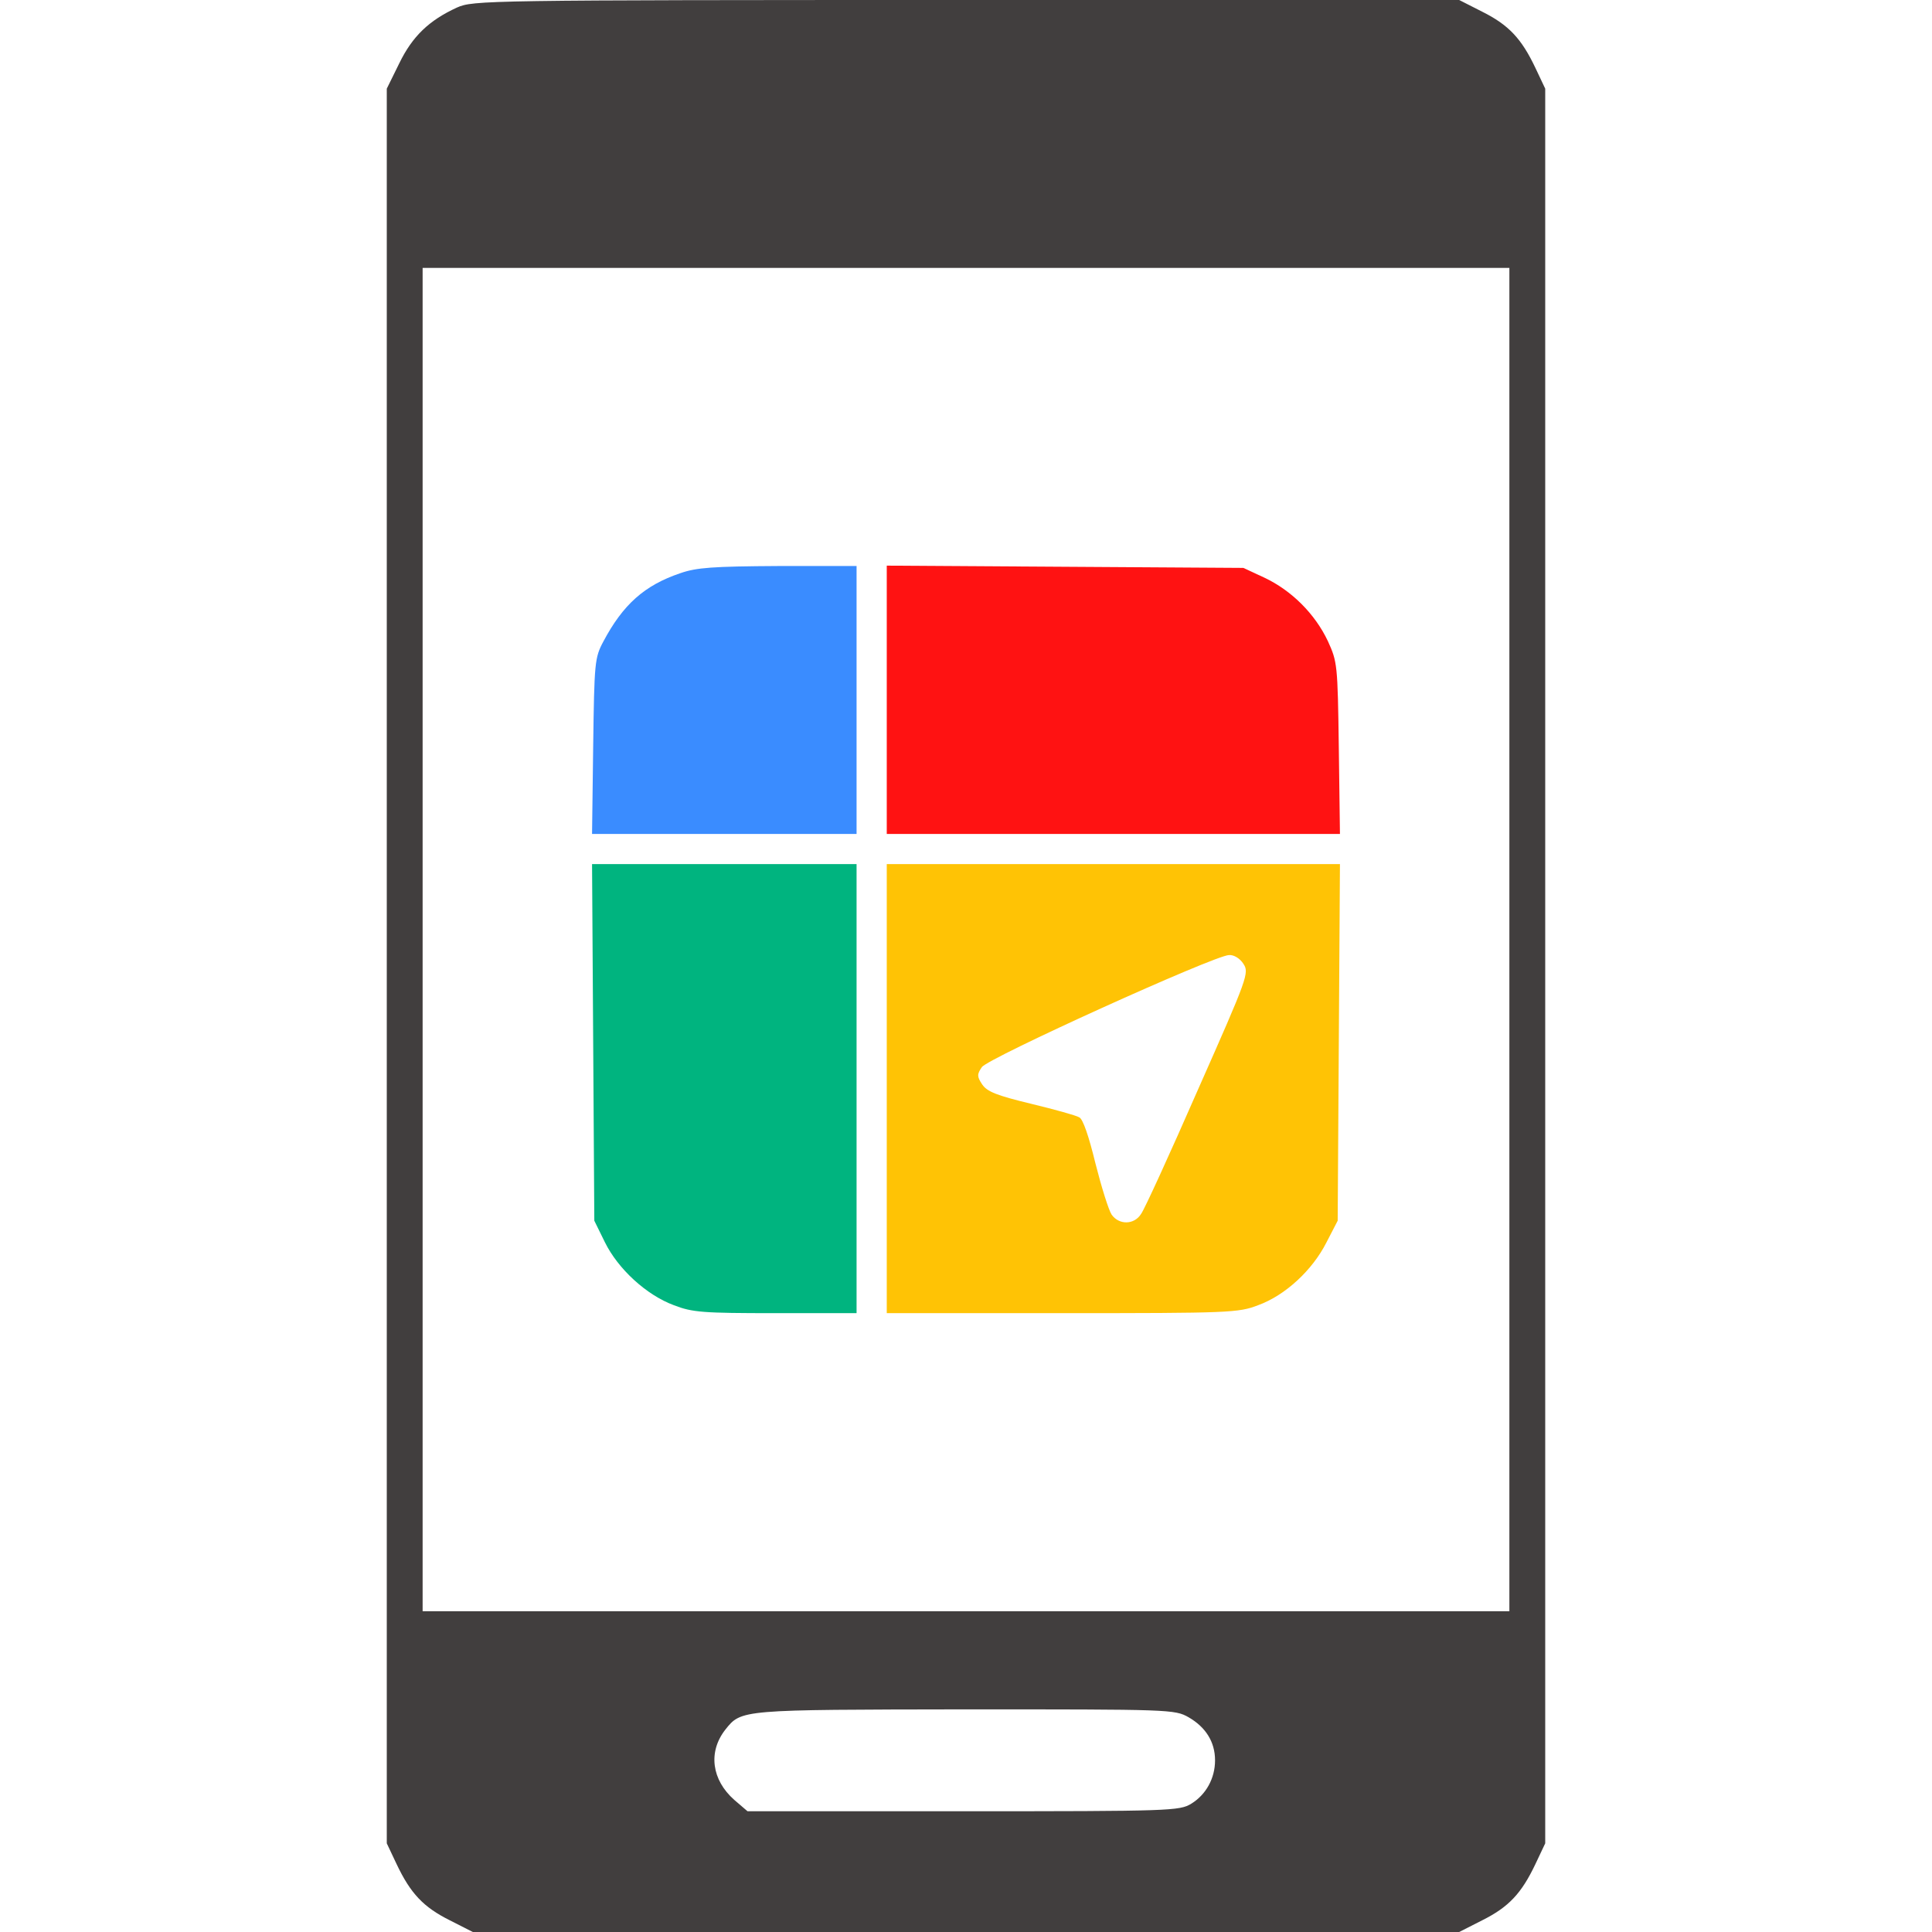
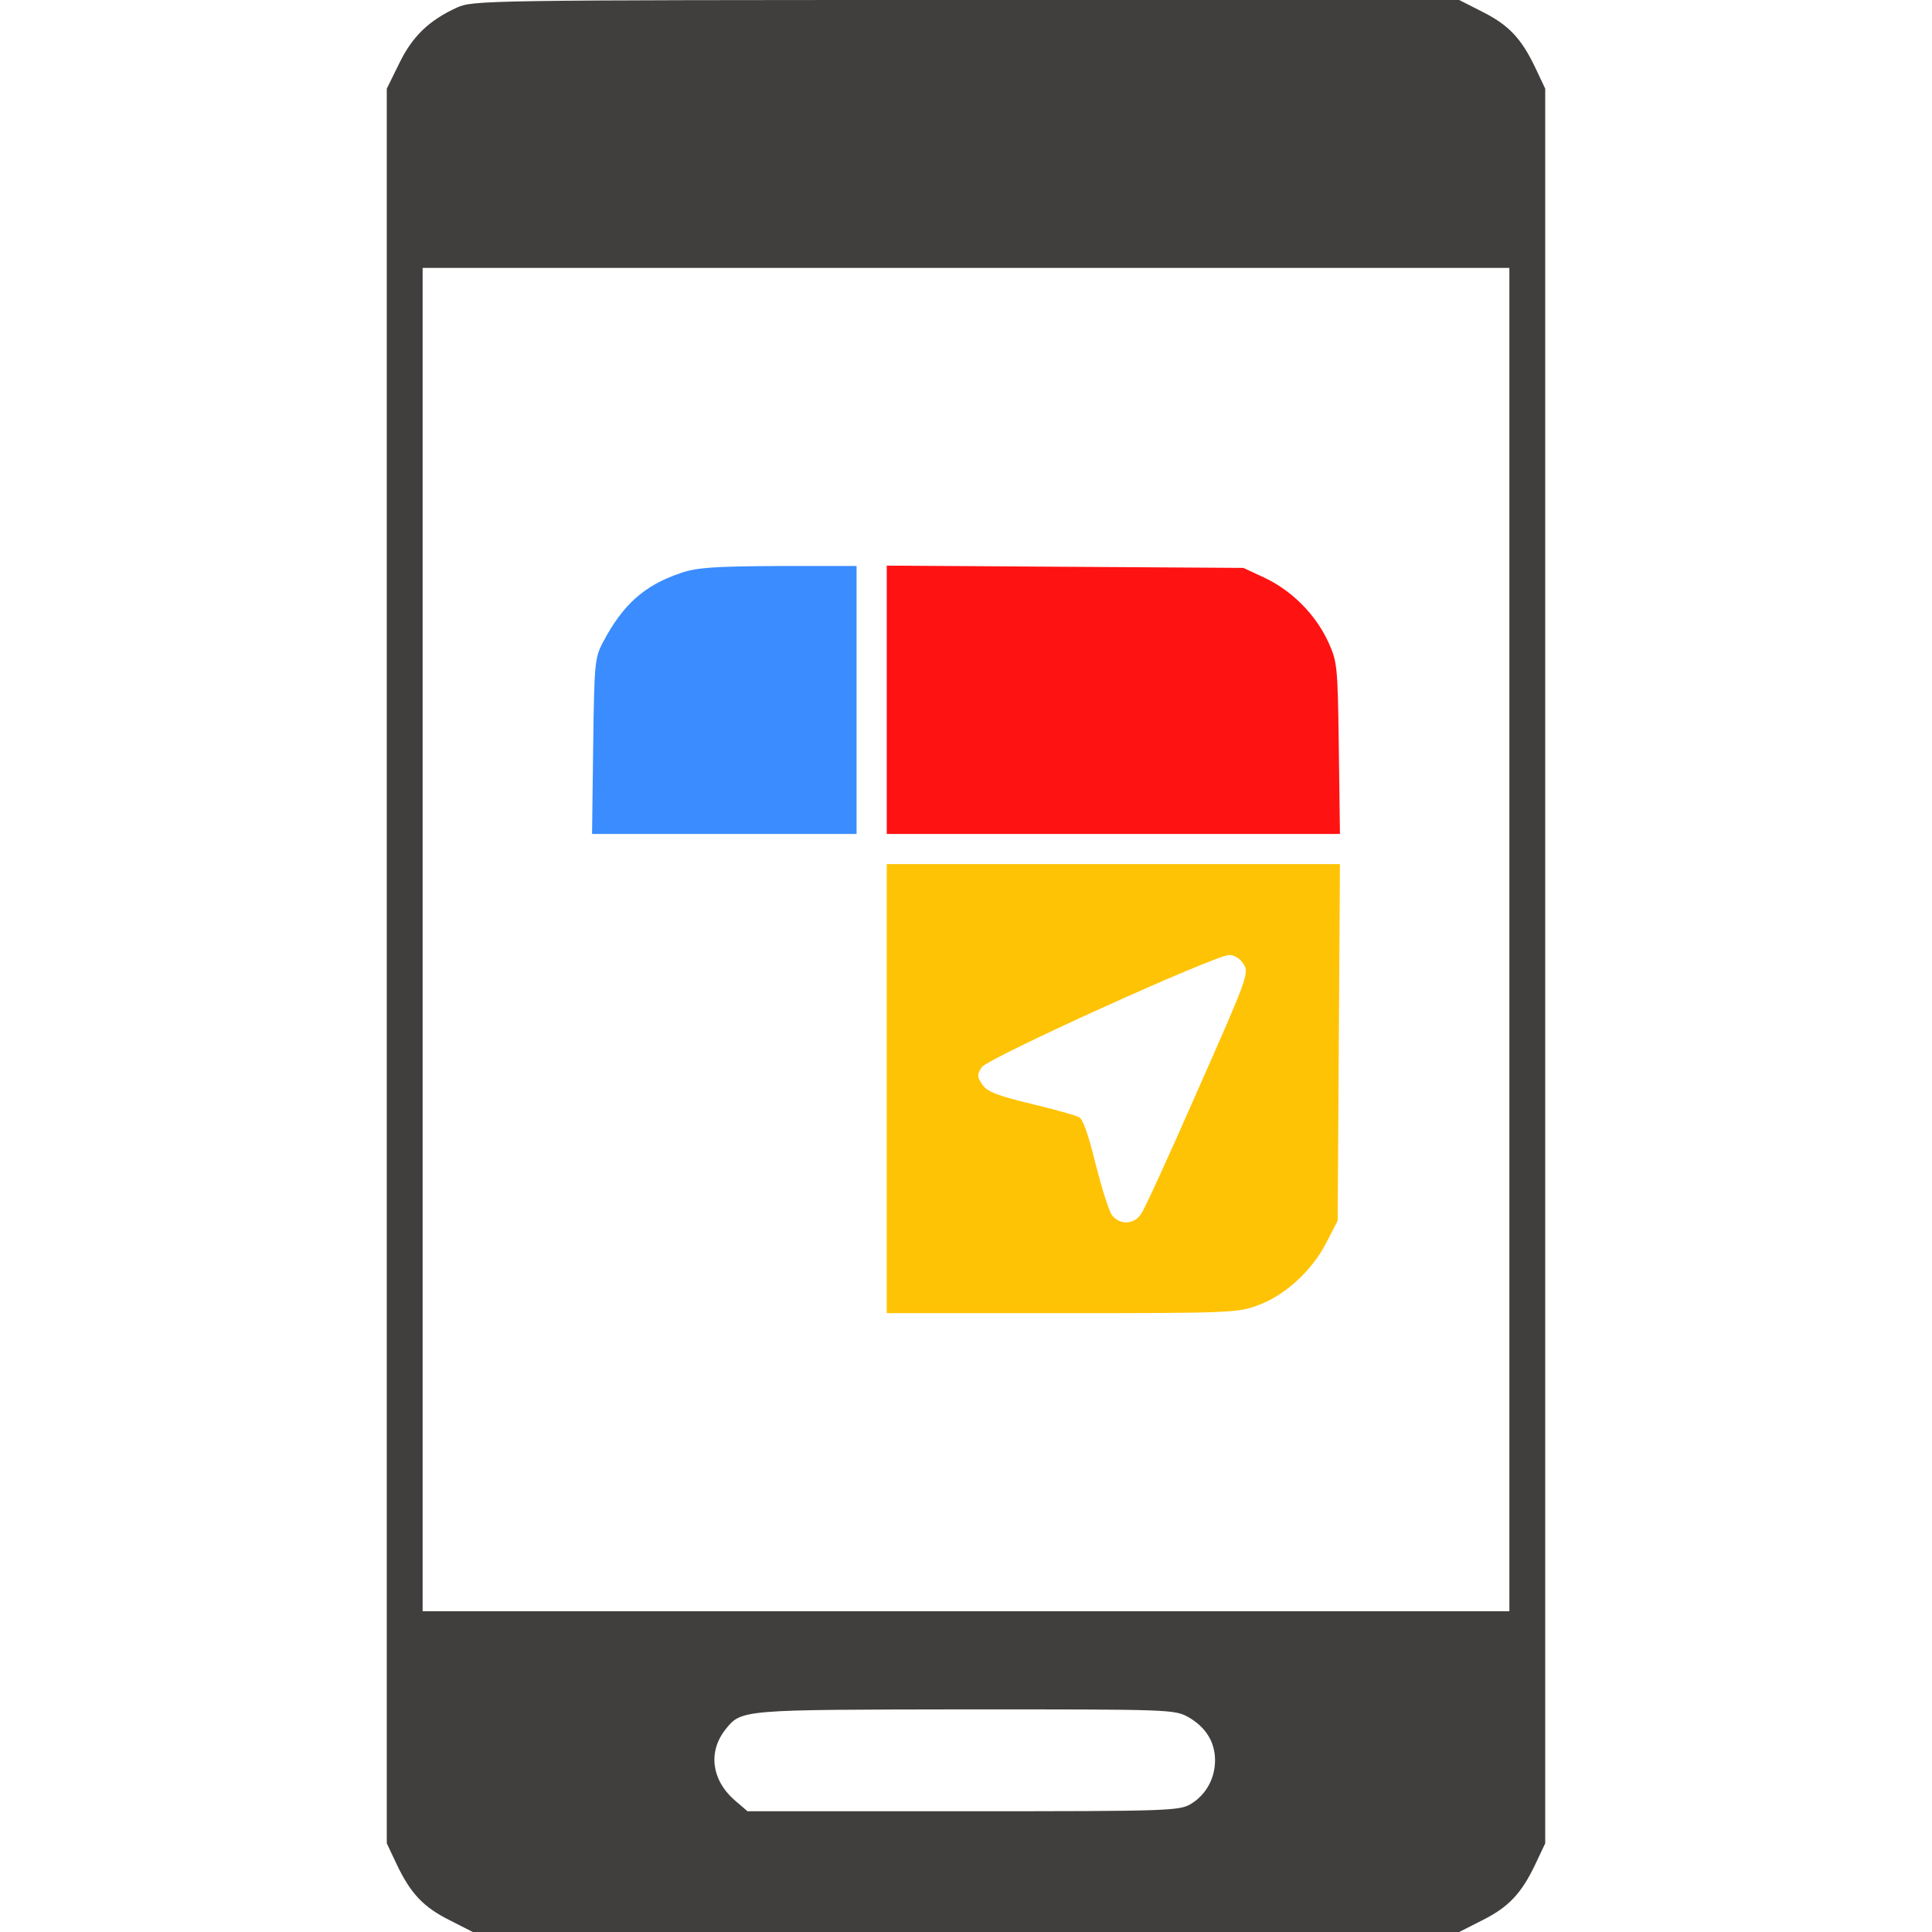
<svg xmlns="http://www.w3.org/2000/svg" width="512" height="512" viewBox="0 0 512 512" fill="none">
  <path d="M121.1 2C113.7 5.4 109.3 9.6 105.8 16.8L102.5 23.5V256V488.5L105.1 494C108.8 501.8 112.2 505.4 119.2 508.9L125.3 512H256H386.7L392.8 508.9C399.8 505.4 403.2 501.8 406.9 494L409.5 488.5V256V23.5L406.9 18C403.2 10.2 399.8 6.6 392.8 3.1L386.7 0H256.1C128.2 0 125.4 0.1 121.1 2ZM400 249V427H256H112V249V71H256H400V249ZM315 455.1C319.5 457.7 322 461.6 322 466.5C322 471.3 319.6 475.6 315.7 478C312.6 479.9 310.3 480 255.3 480H198.1L194.6 477C188.6 471.7 187.6 464.3 192.2 458.4C196.5 453 196.1 453.1 255.9 453C310.2 453 311.3 453 315 455.1Z" fill="#413E3E" />
  <path d="M180.3 151.9C170.8 155.1 165.1 160.2 159.9 170C157.6 174.3 157.5 175.5 157.2 197.7L156.9 221H191.9H227V185.5V150H206.3C188.9 150.1 184.6 150.4 180.3 151.9Z" fill="#3A8CFF" />
  <path d="M235 185.5V221H295.1H355.1L354.8 198.2C354.5 176 354.4 175.4 351.9 169.9C348.5 162.7 342.3 156.5 335.1 153.1L329.5 150.5L282.3 150.2L235 149.9V185.5Z" fill="#FF1212" />
-   <path d="M157.2 276.2L157.5 323.5L160.3 329.2C163.8 336.3 171.3 343.2 178.6 345.9C183.5 347.8 186.3 348 205.5 348H227V288.5V229H192H156.9L157.2 276.2Z" fill="#00B47F" />
  <path d="M235 288.5V348H281.5C325.9 348 328.2 347.9 333.4 345.9C340.6 343.3 347.8 336.6 351.5 329.3L354.5 323.5L354.8 276.2L355.1 229H295H235V288.5ZM329.5 255.4C331.1 257.8 330.7 258.9 317.5 288.7C310.1 305.6 303.3 320.5 302.4 321.7C300.6 324.6 296.6 324.7 294.6 321.9C293.8 320.7 291.9 314.6 290.3 308.3C288.6 301.3 287 296.5 286 296.1C285.2 295.6 279.4 294 273.2 292.5C264.1 290.3 261.6 289.3 260.3 287.4C258.9 285.3 258.9 284.7 260.2 282.8C261.8 280.4 321.8 253.2 325.7 253.1C327 253 328.6 254 329.5 255.4Z" fill="#FFC305" />
</svg>